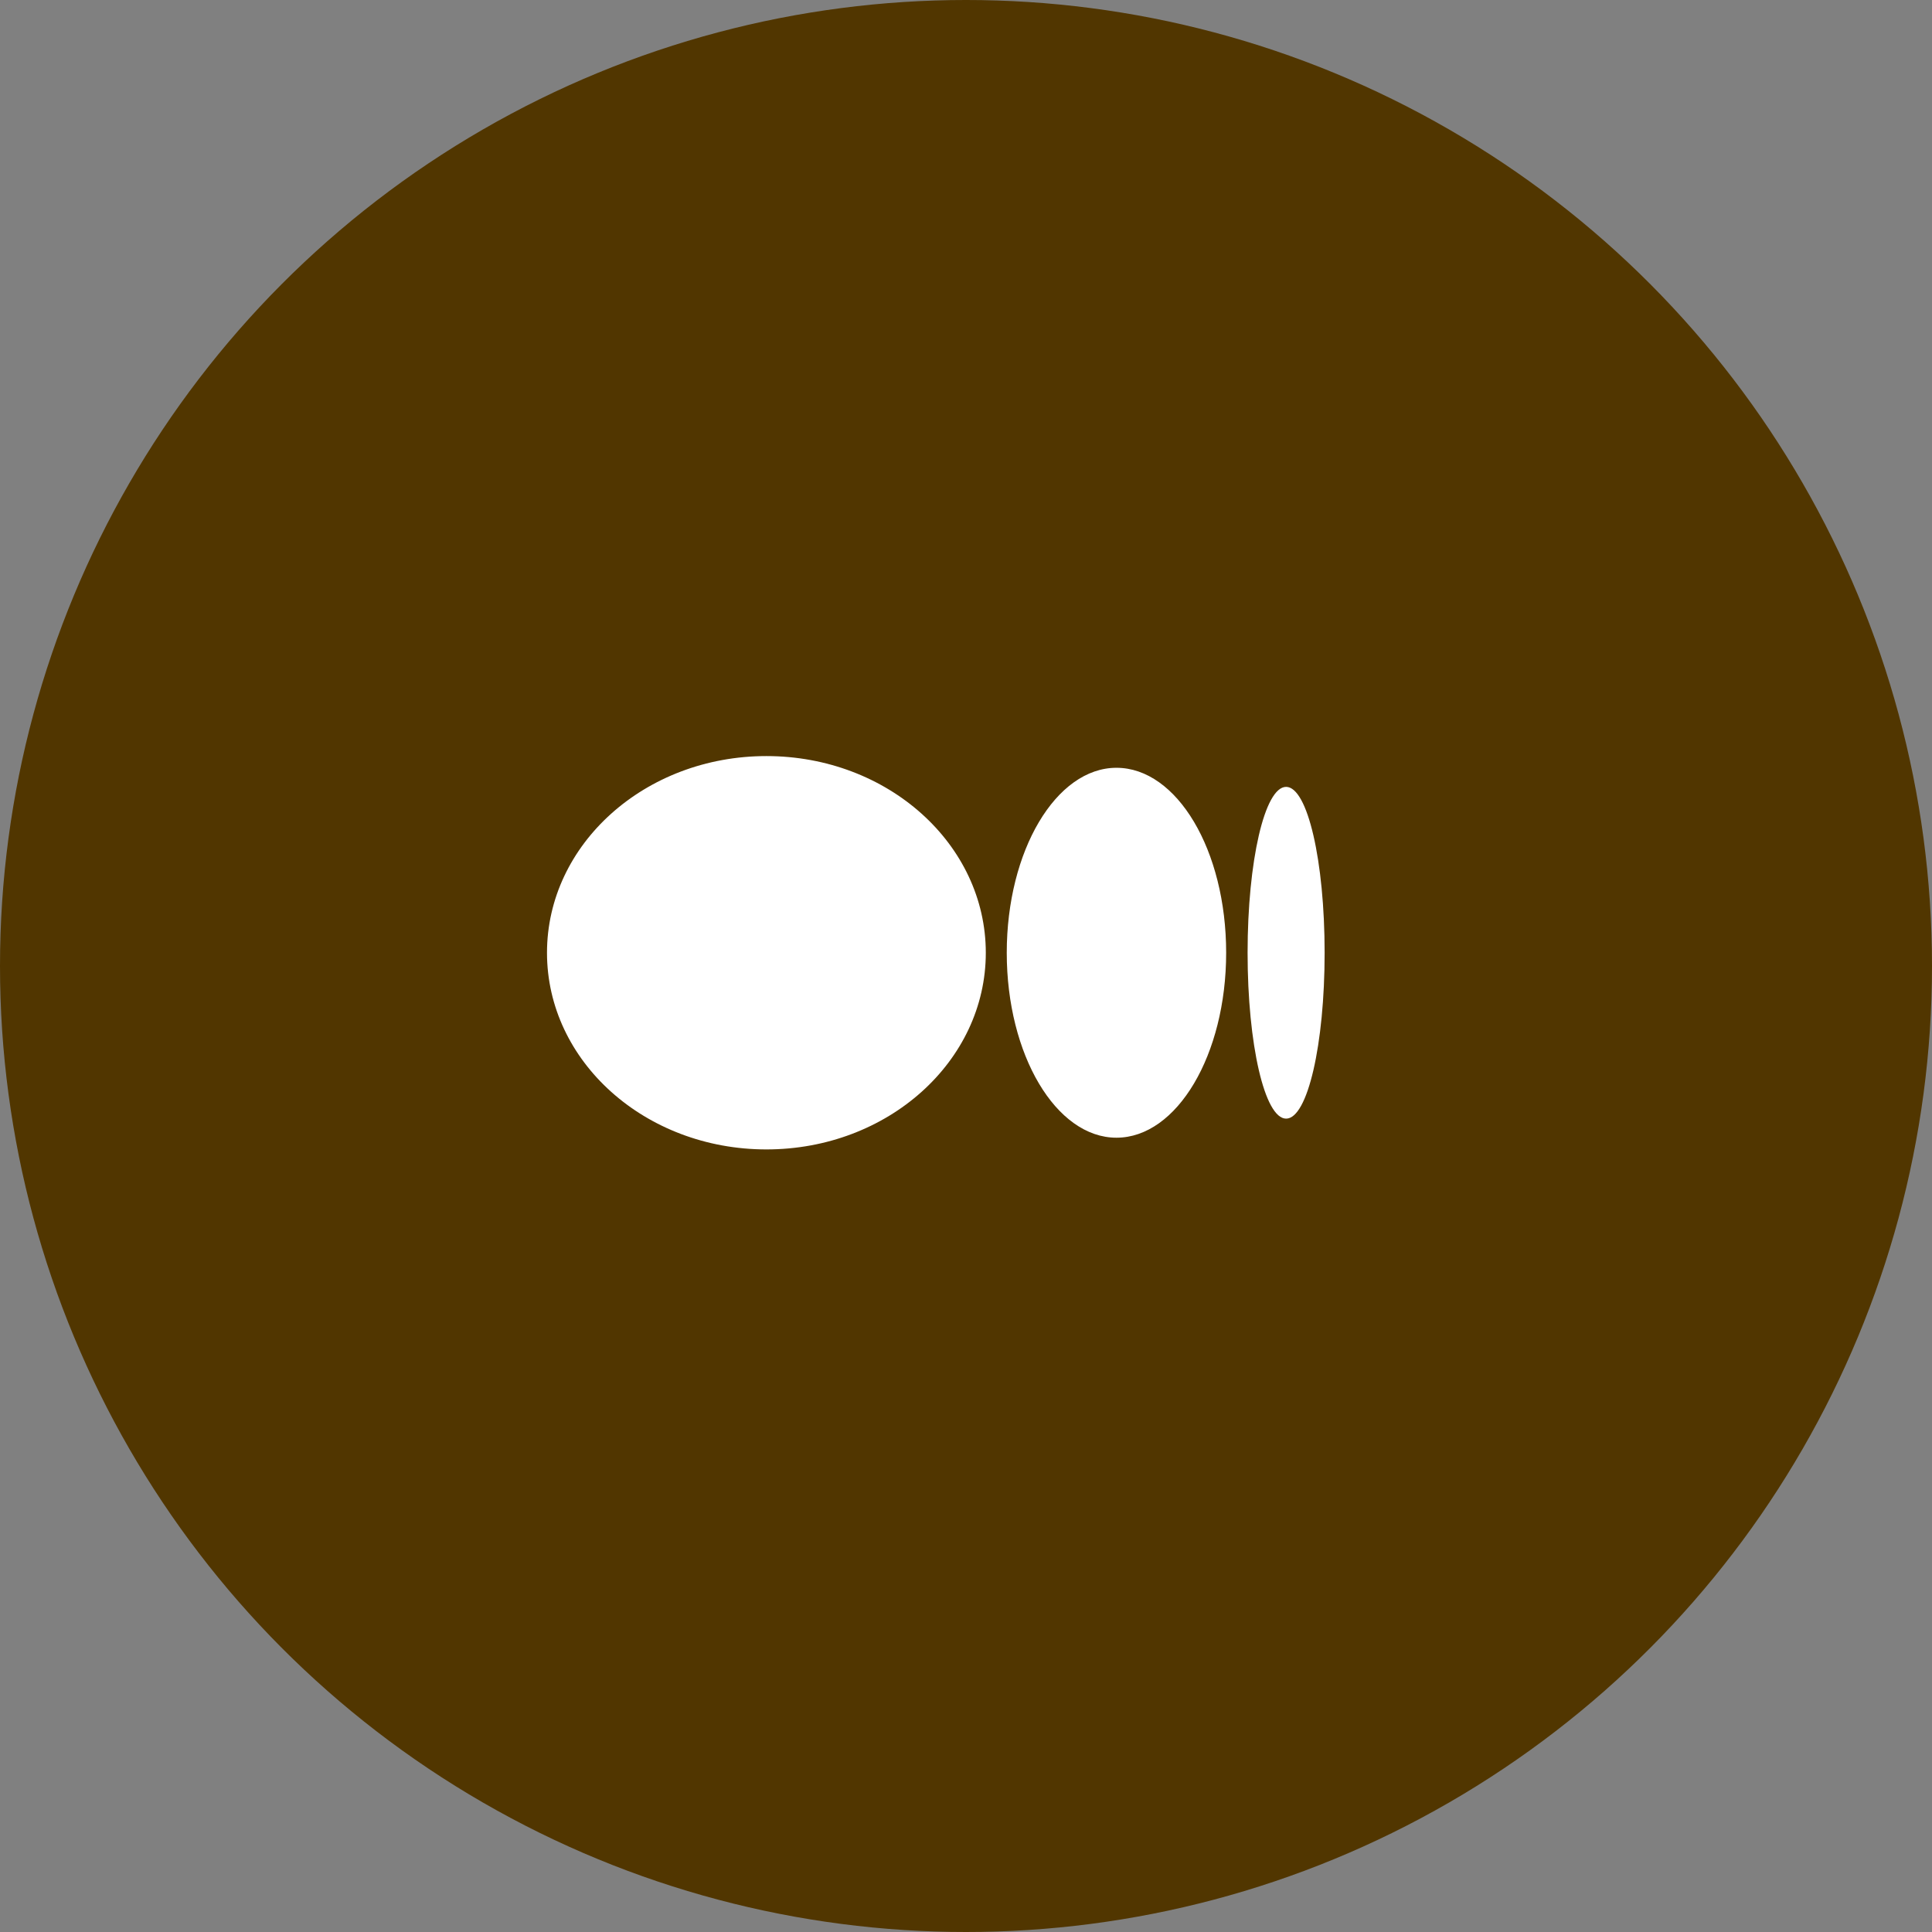
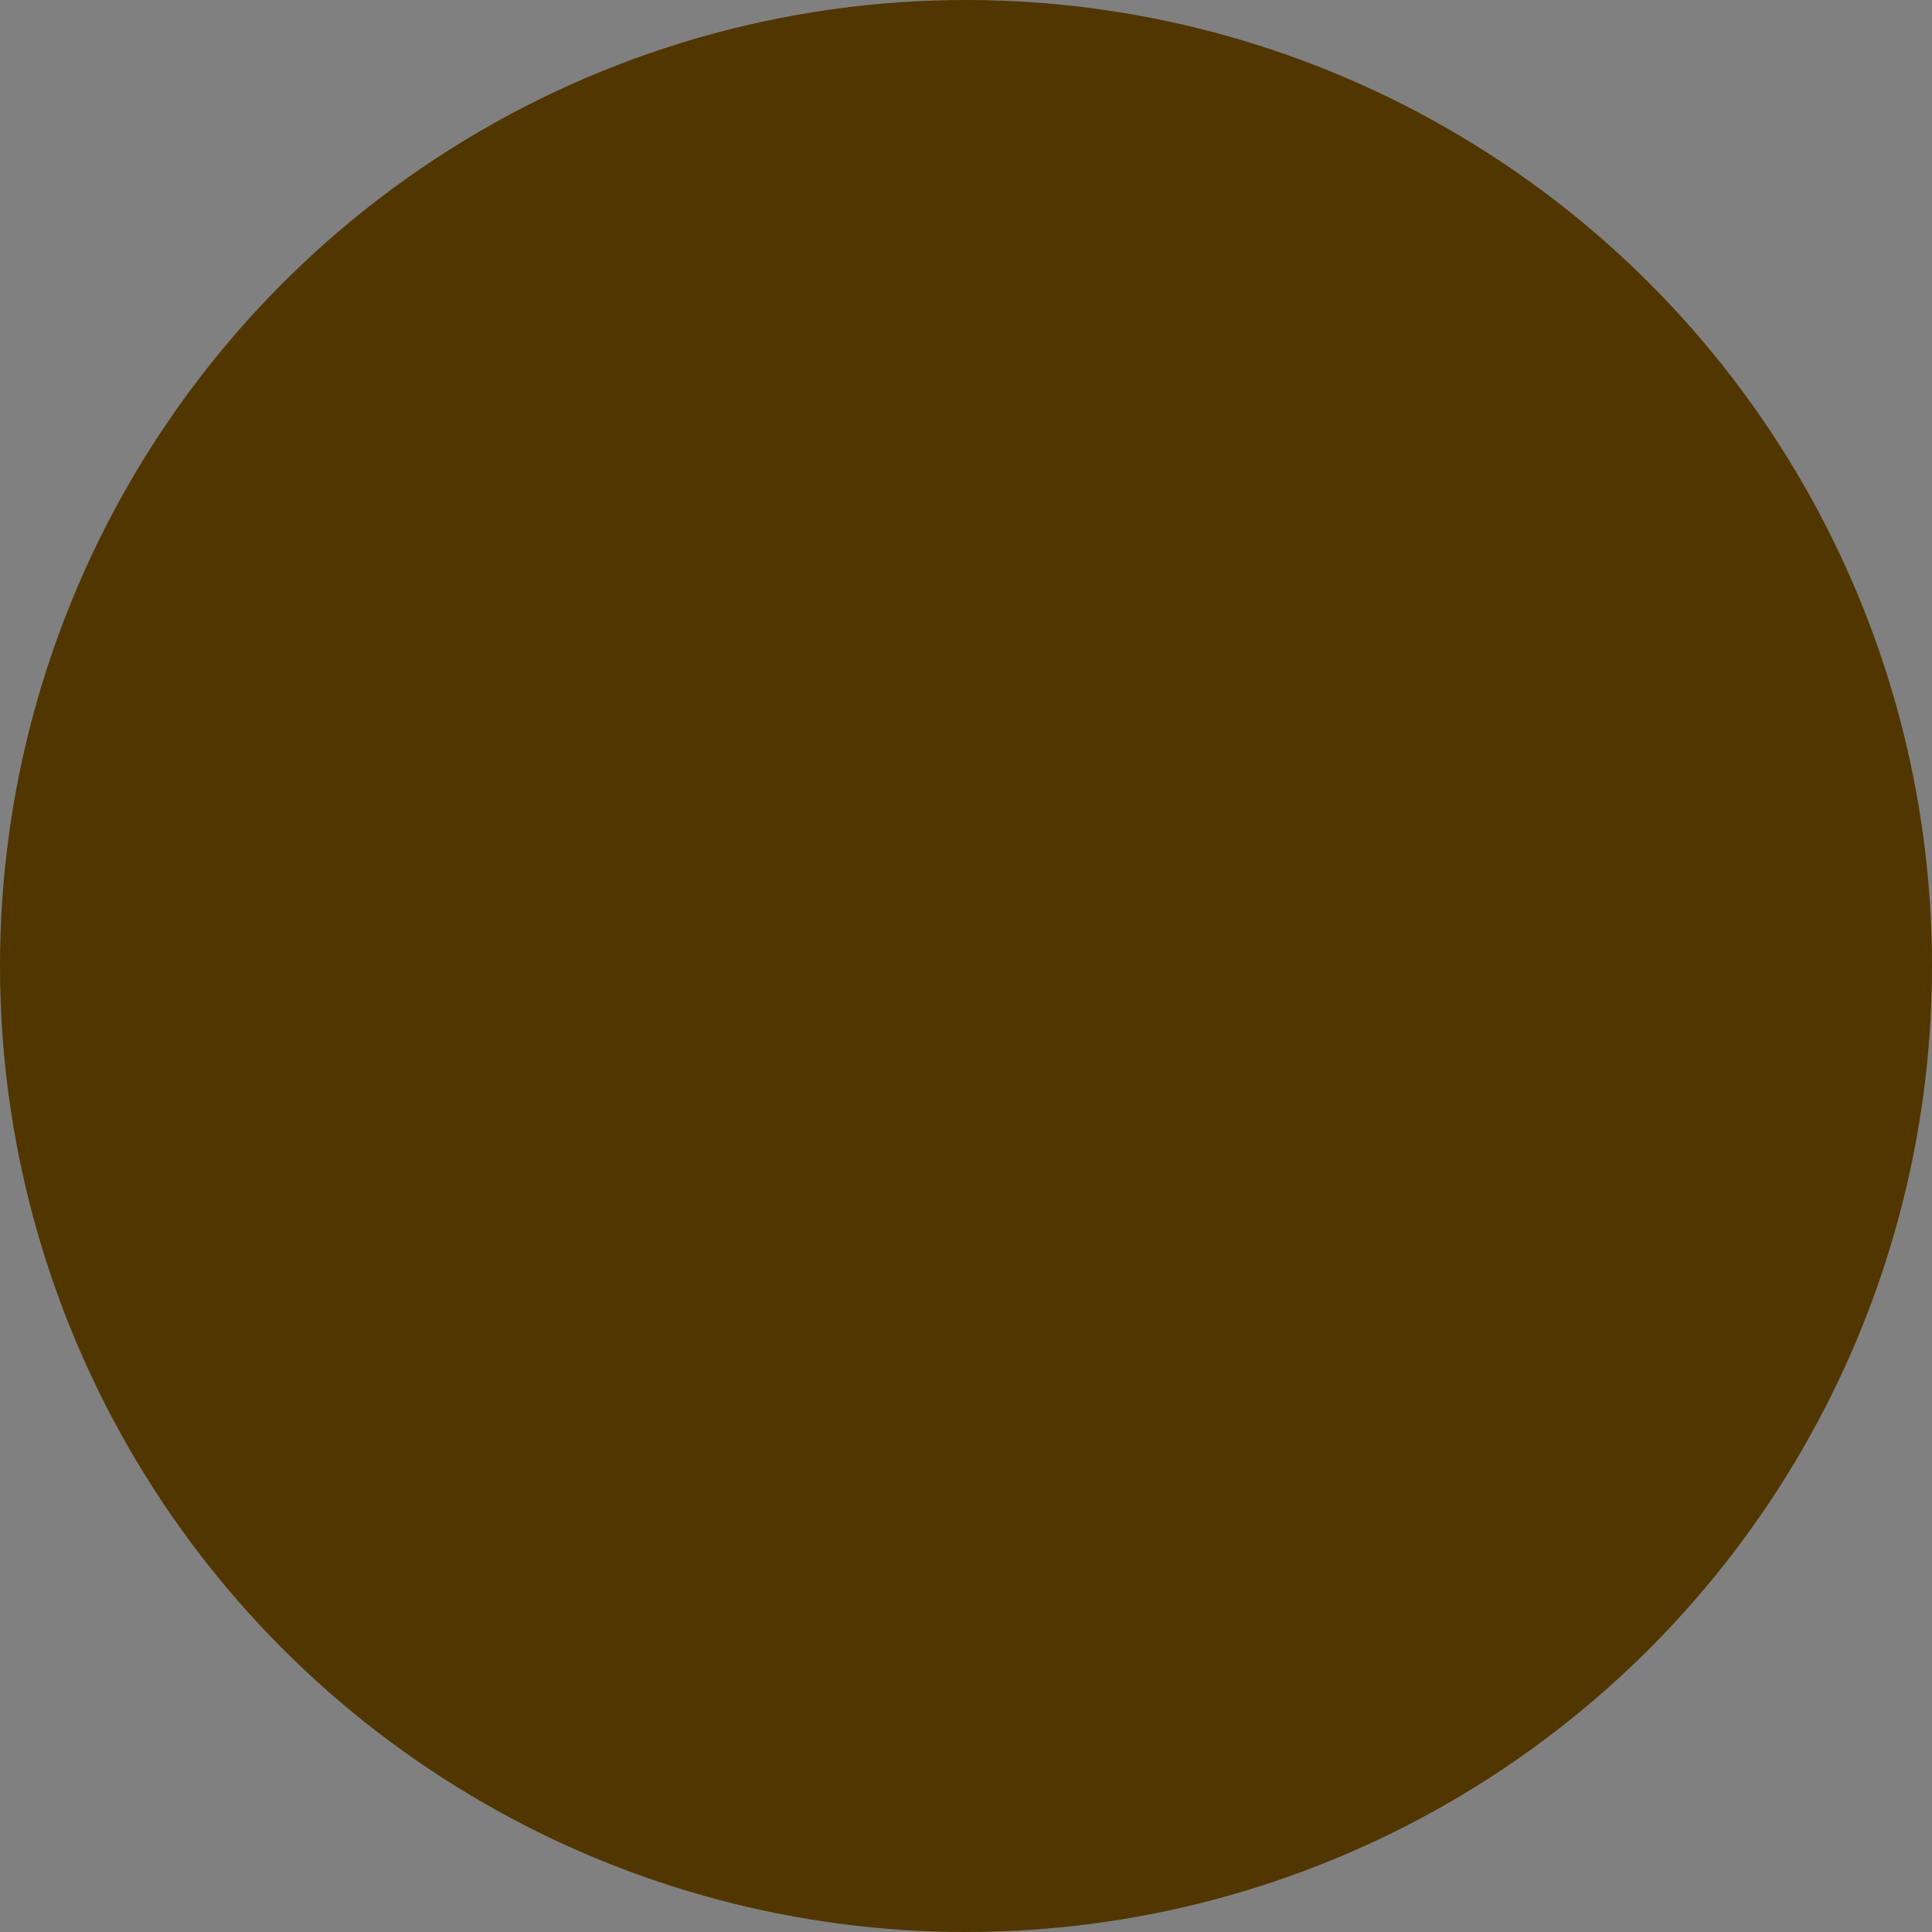
<svg xmlns="http://www.w3.org/2000/svg" width="32" height="32" viewBox="0 0 32 32" fill="none">
  <rect x="0" y="0" width="32" height="32" fill="#808080" stroke="none" />
  <circle cx="16" cy="16" r="16" fill="#513600" />
-   <path d="M16.328 15.781C16.328 17.579 14.705 19.038 12.694 19.038C10.683 19.038 9.06 17.579 9.06 15.781C9.06 13.983 10.683 12.523 12.694 12.523C14.705 12.523 16.328 13.983 16.328 15.781ZM20.309 15.781C20.309 17.471 19.494 18.844 18.492 18.844C17.491 18.844 16.675 17.471 16.675 15.781C16.675 14.091 17.491 12.717 18.492 12.717C19.494 12.717 20.309 14.083 20.309 15.781ZM21.94 15.781C21.94 17.298 21.658 18.528 21.302 18.528C20.947 18.528 20.664 17.298 20.664 15.781C20.664 14.263 20.947 13.033 21.302 13.033C21.658 13.033 21.94 14.263 21.94 15.781Z" fill="white" />
</svg>